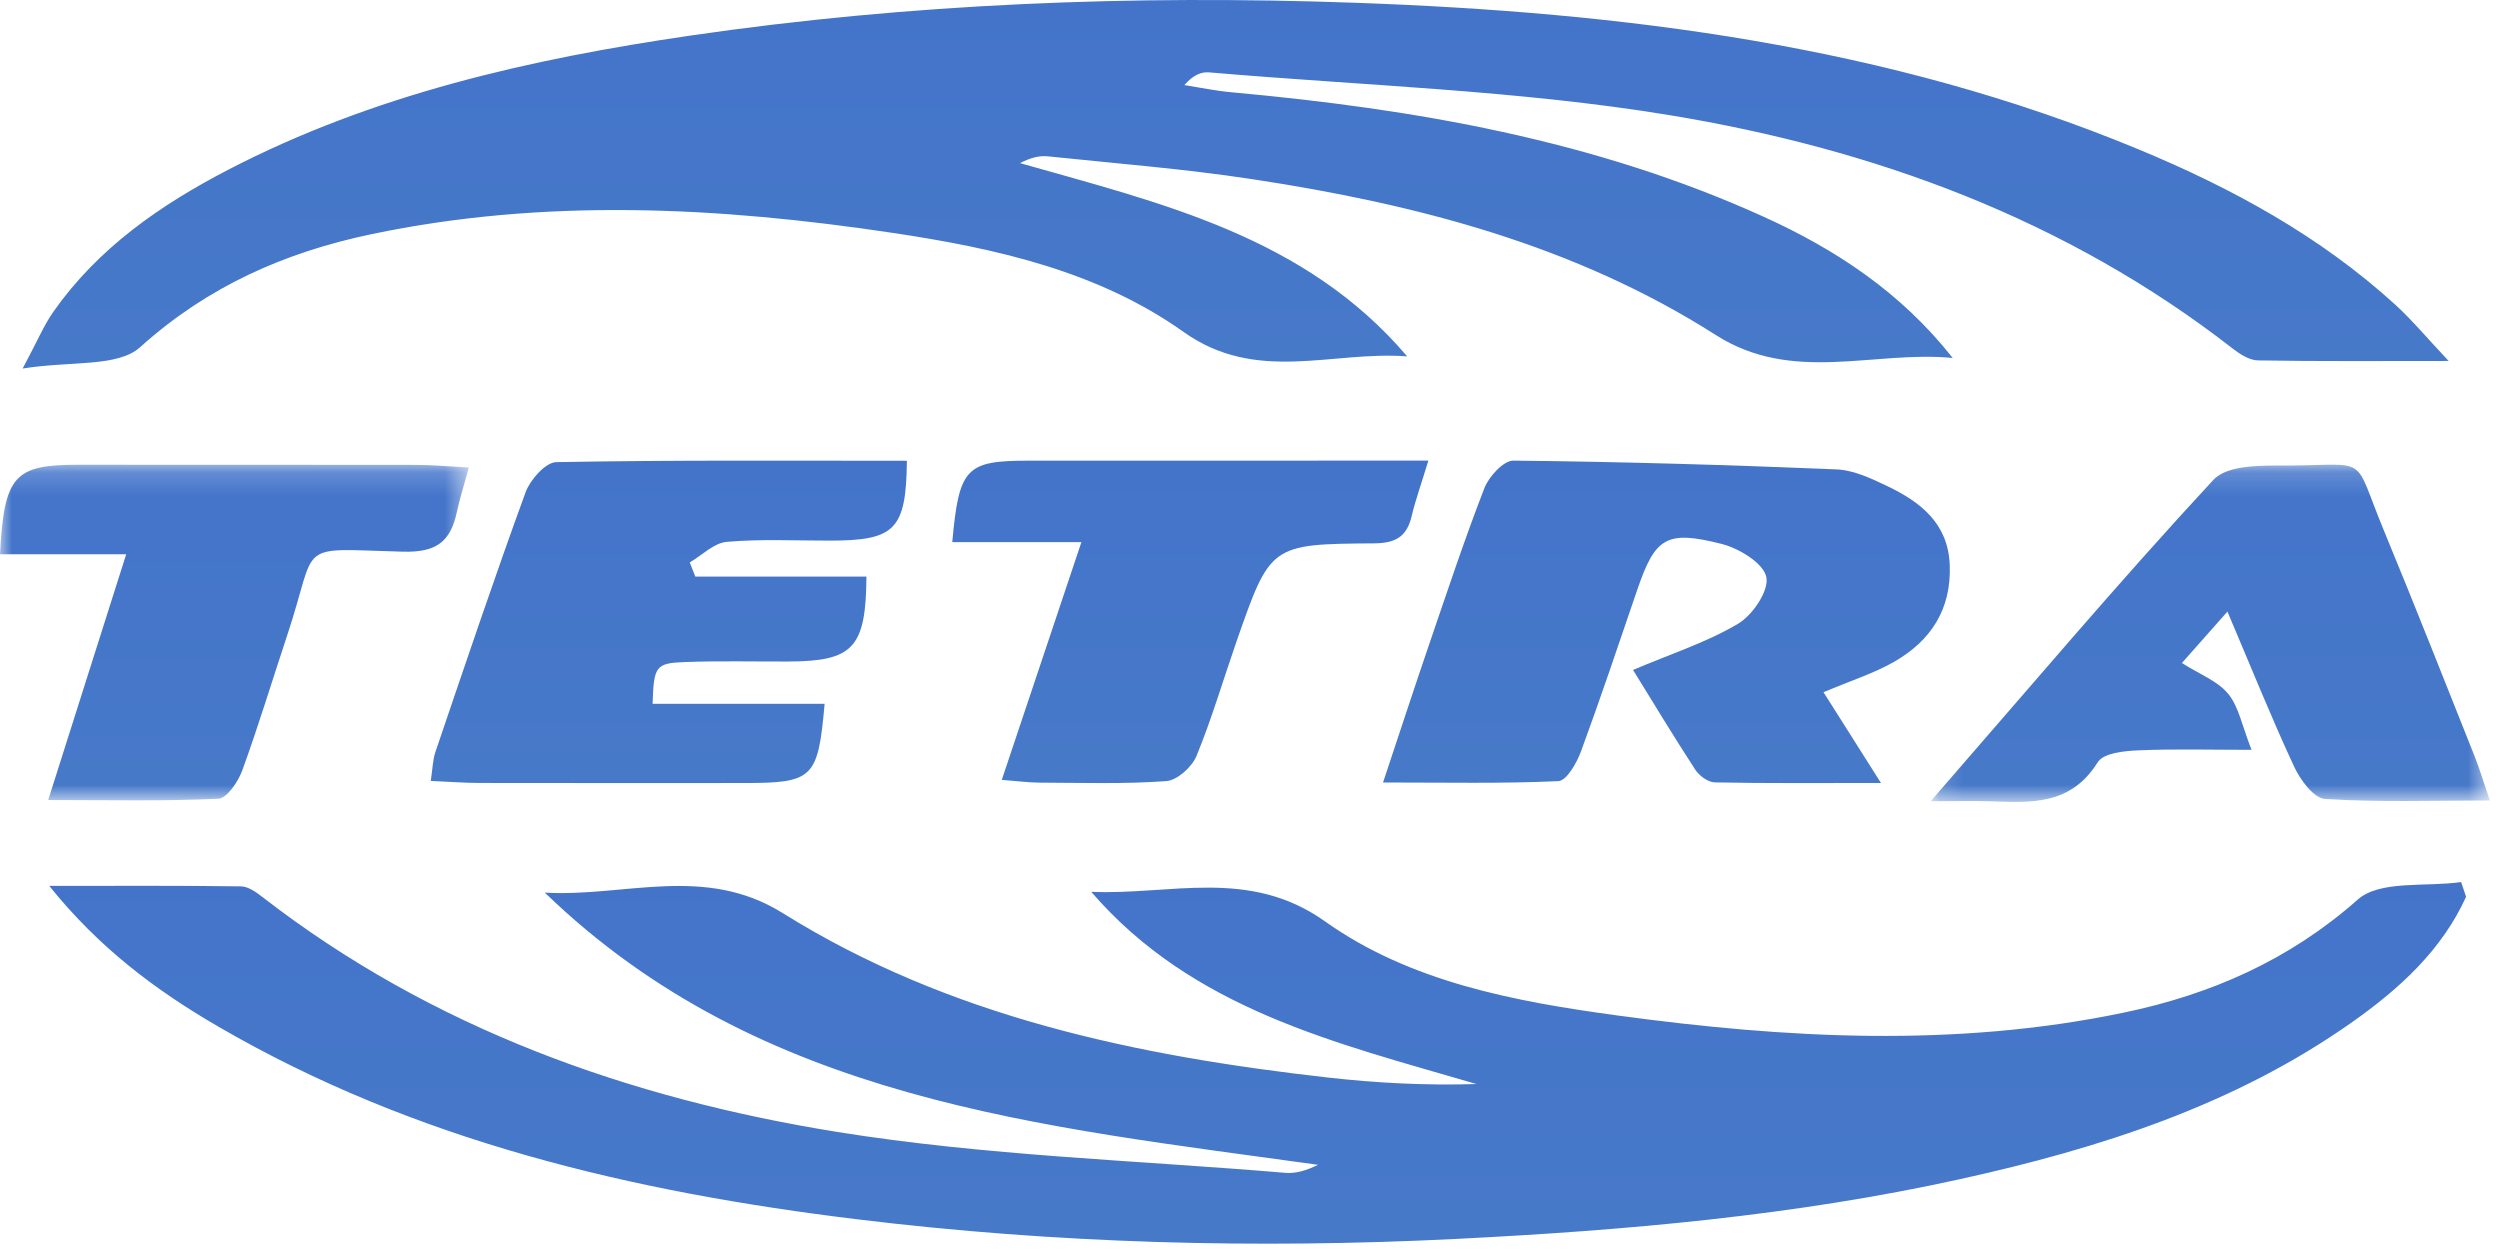
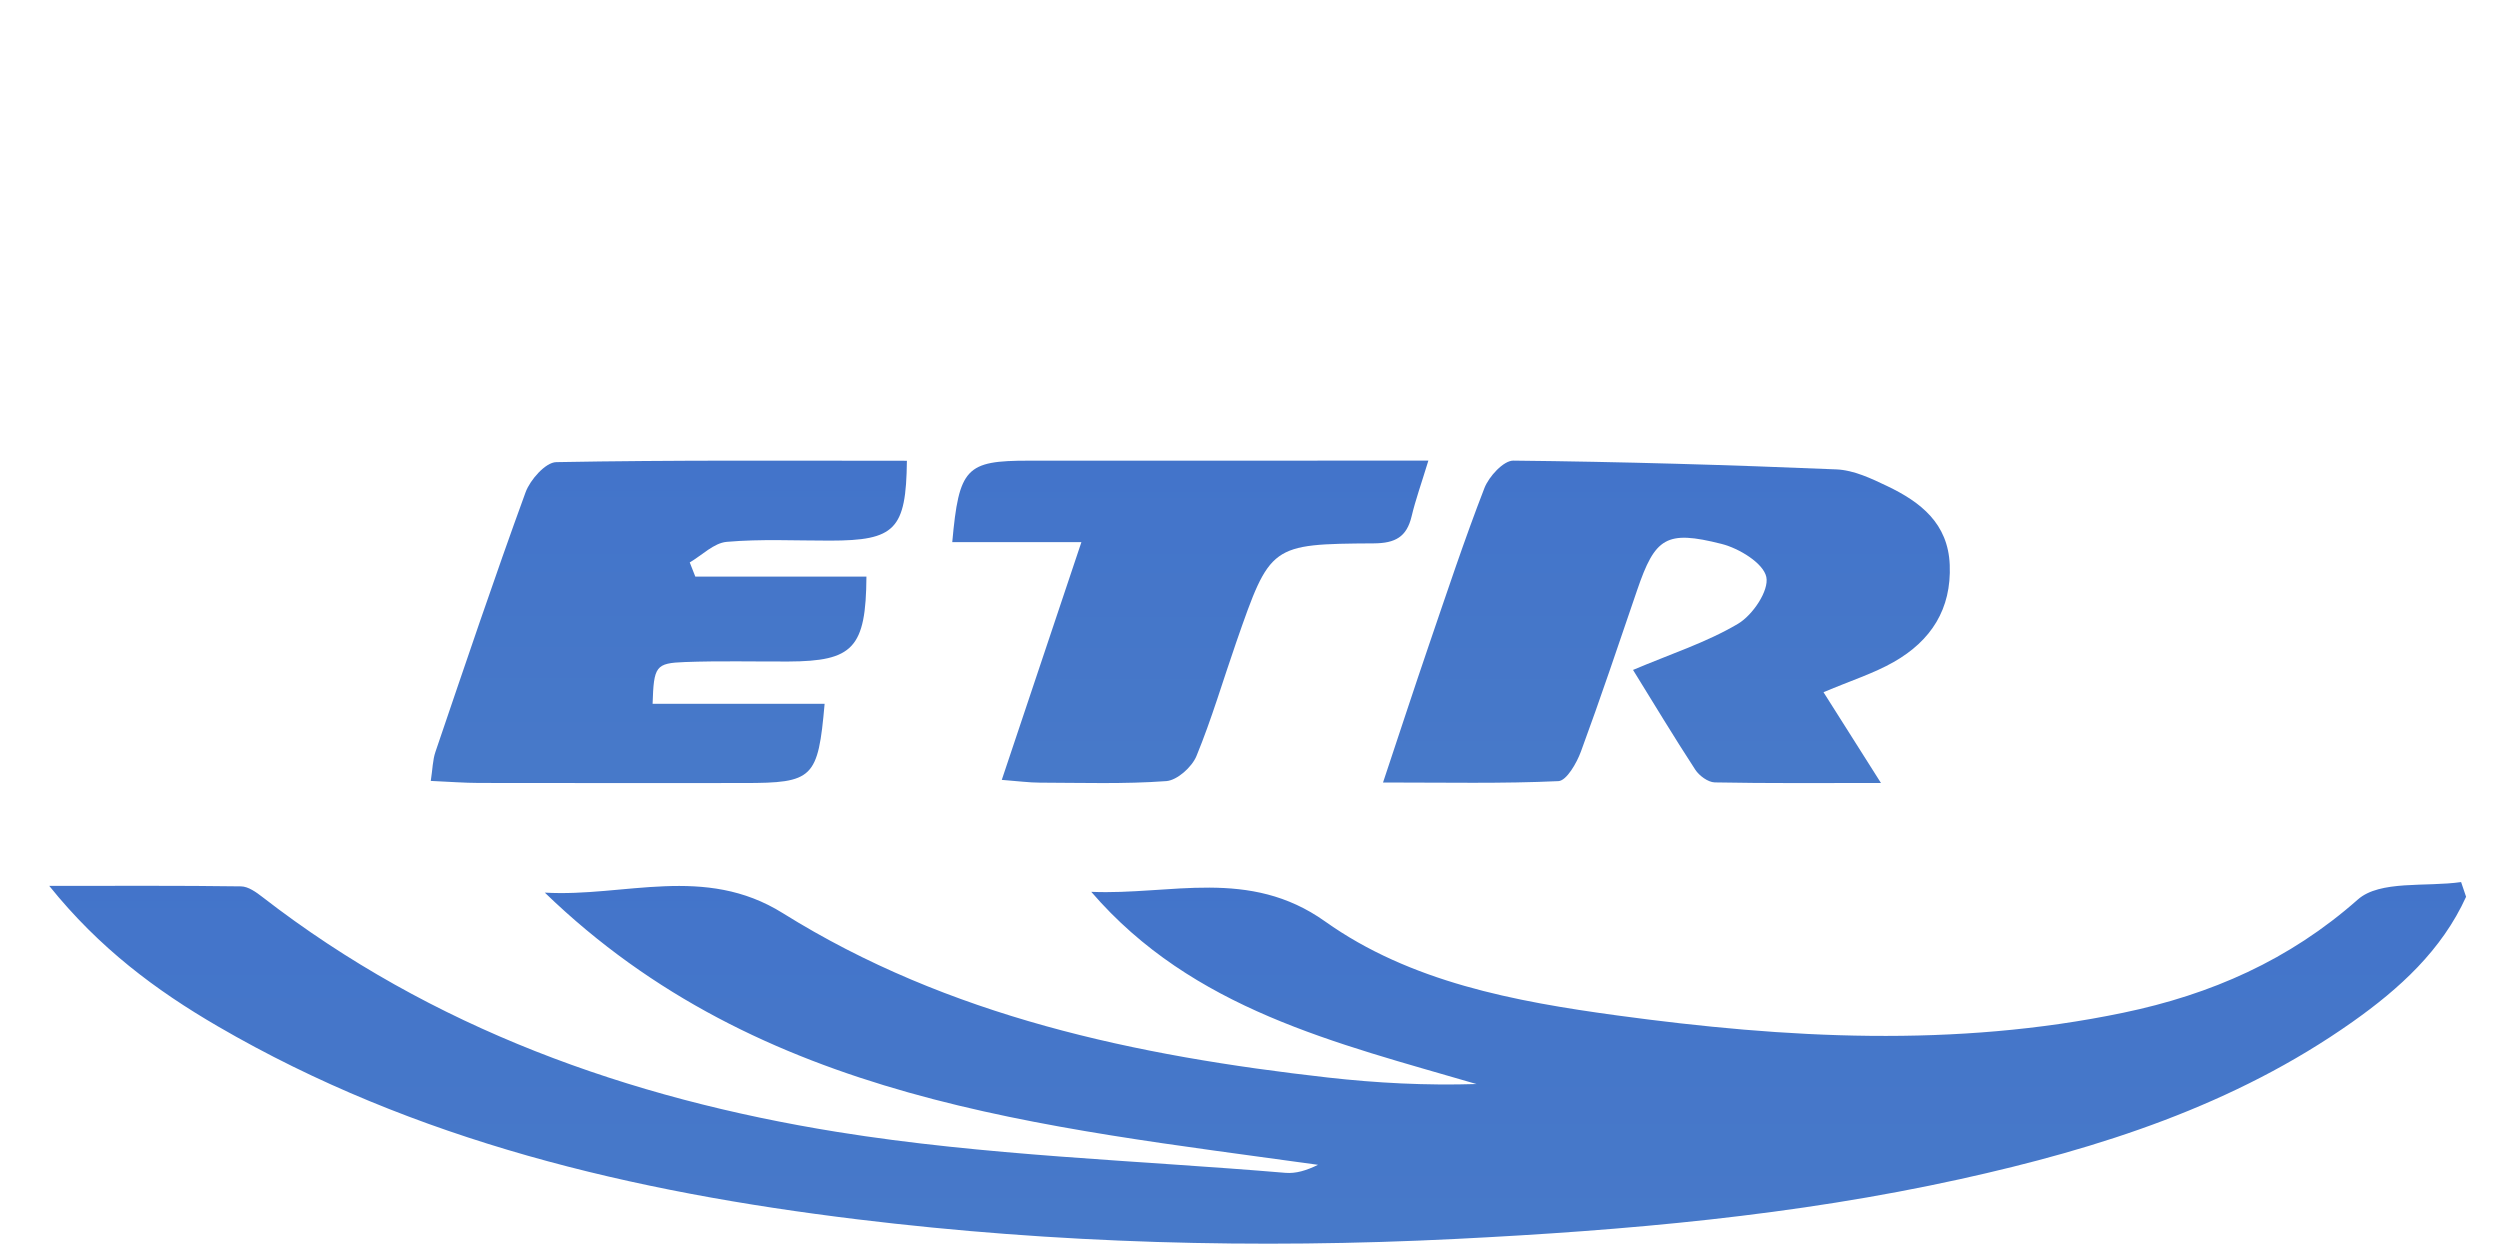
<svg xmlns="http://www.w3.org/2000/svg" xmlns:xlink="http://www.w3.org/1999/xlink" width="104px" height="52px" viewBox="0 0 104 52" version="1.1">
  <title>TETRA LOGO</title>
  <desc>Created with Sketch.</desc>
  <defs>
    <linearGradient x1="50%" y1="0%" x2="50%" y2="347.159%" id="linearGradient-1">
      <stop stop-color="#4374CA" offset="0%" />
      <stop stop-color="#5286C5" offset="100%" />
    </linearGradient>
-     <polygon id="path-2" points="23.407 14.199 23.407 0.169 0.147 0.169 0.147 14.199 23.407 14.199" />
-     <polygon id="path-4" points="0 0.172 0 14.132 19.504 14.132 19.504 0.172 1.81988096e-20 0.172" />
  </defs>
  <g id="Product-selector-v5" stroke="none" stroke-width="1" fill="none" fill-rule="evenodd">
    <g id="RadioTech" transform="translate(-1000, -274)">
      <g id="PF-Devices" transform="translate(191, 56)">
        <g id="feature.3">
          <g id="Group-2" transform="translate(39, 122)">
            <g id="Analogue-Copy-2" transform="translate(664, 0)">
              <g id="TETRA-LOGO" transform="translate(106, 96)">
-                 <path d="M101.864,15.016 C98.937,15.016 96.432,15.036 93.929,14.993 C93.573,14.987 93.178,14.733 92.877,14.498 C85.959,9.115 77.941,6.187 69.447,4.789 C63.14,3.751 56.692,3.562 50.306,3.011 C49.985,2.983 49.651,3.104 49.269,3.539 C49.92,3.641 50.569,3.779 51.224,3.838 C58.849,4.533 66.334,5.825 73.369,9.017 C76.368,10.378 79.076,12.158 81.233,14.891 C77.94,14.574 74.576,15.976 71.379,13.938 C65.513,10.198 58.92,8.493 52.132,7.459 C49.303,7.027 46.442,6.801 43.593,6.504 C43.232,6.466 42.857,6.565 42.434,6.786 C48.305,8.457 54.289,9.83 58.539,14.826 C55.422,14.584 52.28,15.969 49.244,13.813 C45.673,11.277 41.418,10.329 37.145,9.689 C29.909,8.606 22.658,8.226 15.427,9.747 C11.841,10.502 8.635,11.916 5.829,14.443 C4.899,15.282 2.962,15.009 0.943,15.33 C1.556,14.186 1.825,13.531 2.222,12.966 C4.084,10.317 6.669,8.527 9.494,7.061 C15.527,3.931 22.062,2.453 28.716,1.481 C37.875,0.143 47.106,-0.214 56.345,0.114 C67.508,0.51 78.519,1.882 88.956,6.21 C92.845,7.822 96.511,9.82 99.645,12.676 C100.342,13.311 100.949,14.045 101.864,15.016" id="Fill-1" fill="url(#linearGradient-1)" />
                <g id="Group-5" transform="translate(1.886, 36.408)" fill="url(#linearGradient-1)">
                  <path d="M100.703,0.898 C99.693,3.12 97.935,4.721 95.97,6.108 C91.066,9.571 85.457,11.364 79.661,12.643 C72.759,14.165 65.749,14.778 58.69,15.131 C50.355,15.548 42.055,15.323 33.788,14.317 C24.458,13.181 15.392,11.068 7.172,6.285 C4.603,4.79 2.248,3.04 0.163,0.445 C3.026,0.445 5.583,0.429 8.14,0.465 C8.442,0.469 8.774,0.708 9.035,0.911 C16.086,6.373 24.275,9.286 32.952,10.682 C39.095,11.67 45.37,11.858 51.588,12.382 C52.02,12.419 52.467,12.284 52.943,12.048 C41.439,10.442 29.755,9.41 20.778,0.725 C24.1,0.917 27.418,-0.457 30.679,1.579 C37.577,5.885 45.37,7.515 53.35,8.417 C55.381,8.646 57.426,8.753 59.536,8.688 C53.691,6.977 47.727,5.585 43.51,0.692 C46.81,0.835 50.074,-0.327 53.238,1.924 C56.78,4.443 61.113,5.252 65.395,5.835 C72.41,6.789 79.436,7.181 86.441,5.722 C90.088,4.963 93.344,3.537 96.201,1.011 C97.118,0.2 99.036,0.496 100.496,0.286 L100.703,0.898 Z" id="Fill-3" />
                </g>
                <path d="M75.858,28.796 C76.658,30.06 77.344,31.143 78.248,32.572 C75.731,32.572 73.532,32.591 71.334,32.548 C71.055,32.542 70.687,32.27 70.524,32.02 C69.633,30.654 68.793,29.257 67.934,27.869 C69.5,27.205 70.992,26.725 72.302,25.949 C72.915,25.586 73.599,24.567 73.479,24.002 C73.357,23.428 72.348,22.811 71.618,22.627 C69.308,22.042 68.853,22.363 68.106,24.546 C67.338,26.791 66.586,29.041 65.766,31.266 C65.591,31.743 65.168,32.479 64.83,32.495 C62.5,32.603 60.162,32.552 57.534,32.552 C58.235,30.449 58.824,28.645 59.438,26.85 C60.188,24.659 60.916,22.459 61.753,20.301 C61.938,19.824 62.547,19.158 62.954,19.162 C67.437,19.208 71.92,19.34 76.4,19.527 C77.114,19.557 77.845,19.904 78.51,20.222 C79.904,20.889 81.04,21.776 81.109,23.499 C81.183,25.336 80.333,26.657 78.778,27.54 C77.946,28.014 77.009,28.309 75.858,28.796" id="Fill-6" fill="url(#linearGradient-1)" />
                <path d="M28.925,23.987 L36.044,23.987 C36.023,26.962 35.488,27.508 32.794,27.519 C31.361,27.524 29.926,27.488 28.494,27.541 C27.269,27.586 27.199,27.712 27.148,29.279 L34.304,29.279 C34.03,32.389 33.83,32.573 30.941,32.574 C27.271,32.575 23.601,32.578 19.931,32.571 C19.311,32.57 18.691,32.52 17.92,32.486 C17.997,31.991 17.999,31.615 18.115,31.276 C19.342,27.67 20.558,24.059 21.864,20.479 C22.053,19.961 22.694,19.233 23.138,19.225 C28,19.135 32.864,19.168 37.727,19.168 C37.694,22.038 37.238,22.487 34.528,22.49 C33.095,22.492 31.654,22.417 30.231,22.541 C29.697,22.588 29.205,23.098 28.693,23.397 C28.771,23.594 28.847,23.79 28.925,23.987" id="Fill-8" fill="url(#linearGradient-1)" />
                <g id="Group-12" transform="translate(80.17, 19.162)">
                  <mask id="mask-3" fill="white">
                    <use xlink:href="#path-2" />
                  </mask>
                  <g id="Clip-11" />
                  <path d="M0.147,14.169 C4.248,9.457 7.981,5.037 11.902,0.805 C12.507,0.151 13.974,0.208 15.043,0.204 C18.454,0.187 17.676,-0.294 19.005,2.921 C20.29,6.028 21.522,9.158 22.768,12.283 C22.977,12.808 23.139,13.354 23.408,14.138 C20.986,14.138 18.76,14.215 16.548,14.075 C16.087,14.046 15.525,13.286 15.267,12.733 C14.324,10.707 13.489,8.627 12.491,6.28 C11.709,7.163 11.164,7.779 10.596,8.42 C11.334,8.889 12.077,9.161 12.522,9.7 C12.962,10.234 13.101,11.036 13.494,12.031 C11.753,12.031 10.261,11.987 8.773,12.053 C8.192,12.079 7.337,12.161 7.095,12.548 C5.969,14.352 4.312,14.229 2.624,14.173 C1.956,14.15 1.286,14.169 0.147,14.169" id="Fill-10" fill="url(#linearGradient-1)" mask="url(#mask-3)" />
                </g>
                <path d="M44.986,22.554 L39.614,22.554 C39.894,19.455 40.188,19.164 42.792,19.164 C47.662,19.162 52.533,19.163 57.404,19.162 L59.42,19.162 C59.128,20.12 58.886,20.793 58.722,21.483 C58.519,22.332 58.048,22.599 57.151,22.604 C52.846,22.632 52.843,22.659 51.431,26.709 C50.88,28.292 50.409,29.906 49.772,31.453 C49.584,31.909 48.971,32.461 48.517,32.494 C46.771,32.622 45.01,32.563 43.254,32.558 C42.81,32.557 42.367,32.496 41.674,32.443 C42.752,29.223 43.789,26.127 44.986,22.554" id="Fill-13" fill="url(#linearGradient-1)" />
                <g id="Group-17" transform="translate(0, 19.162)">
                  <mask id="mask-5" fill="white">
                    <use xlink:href="#path-4" />
                  </mask>
                  <g id="Clip-16" />
                  <path d="M19.504,0.286 C19.271,1.144 19.11,1.637 19.004,2.142 C18.735,3.419 18.096,3.823 16.763,3.788 C12.199,3.667 13.267,3.31 11.946,7.271 C11.323,9.142 10.754,11.035 10.079,12.885 C9.906,13.359 9.44,14.048 9.083,14.065 C6.825,14.172 4.559,14.119 2.005,14.119 C3.121,10.603 4.131,7.421 5.25,3.895 L-0,3.895 C0.172,0.612 0.598,0.17 3.256,0.172 C7.951,0.177 12.646,0.169 17.341,0.178 C17.991,0.179 18.64,0.241 19.504,0.286" id="Fill-15" fill="url(#linearGradient-1)" mask="url(#mask-5)" />
                </g>
              </g>
            </g>
          </g>
        </g>
      </g>
    </g>
  </g>
</svg>